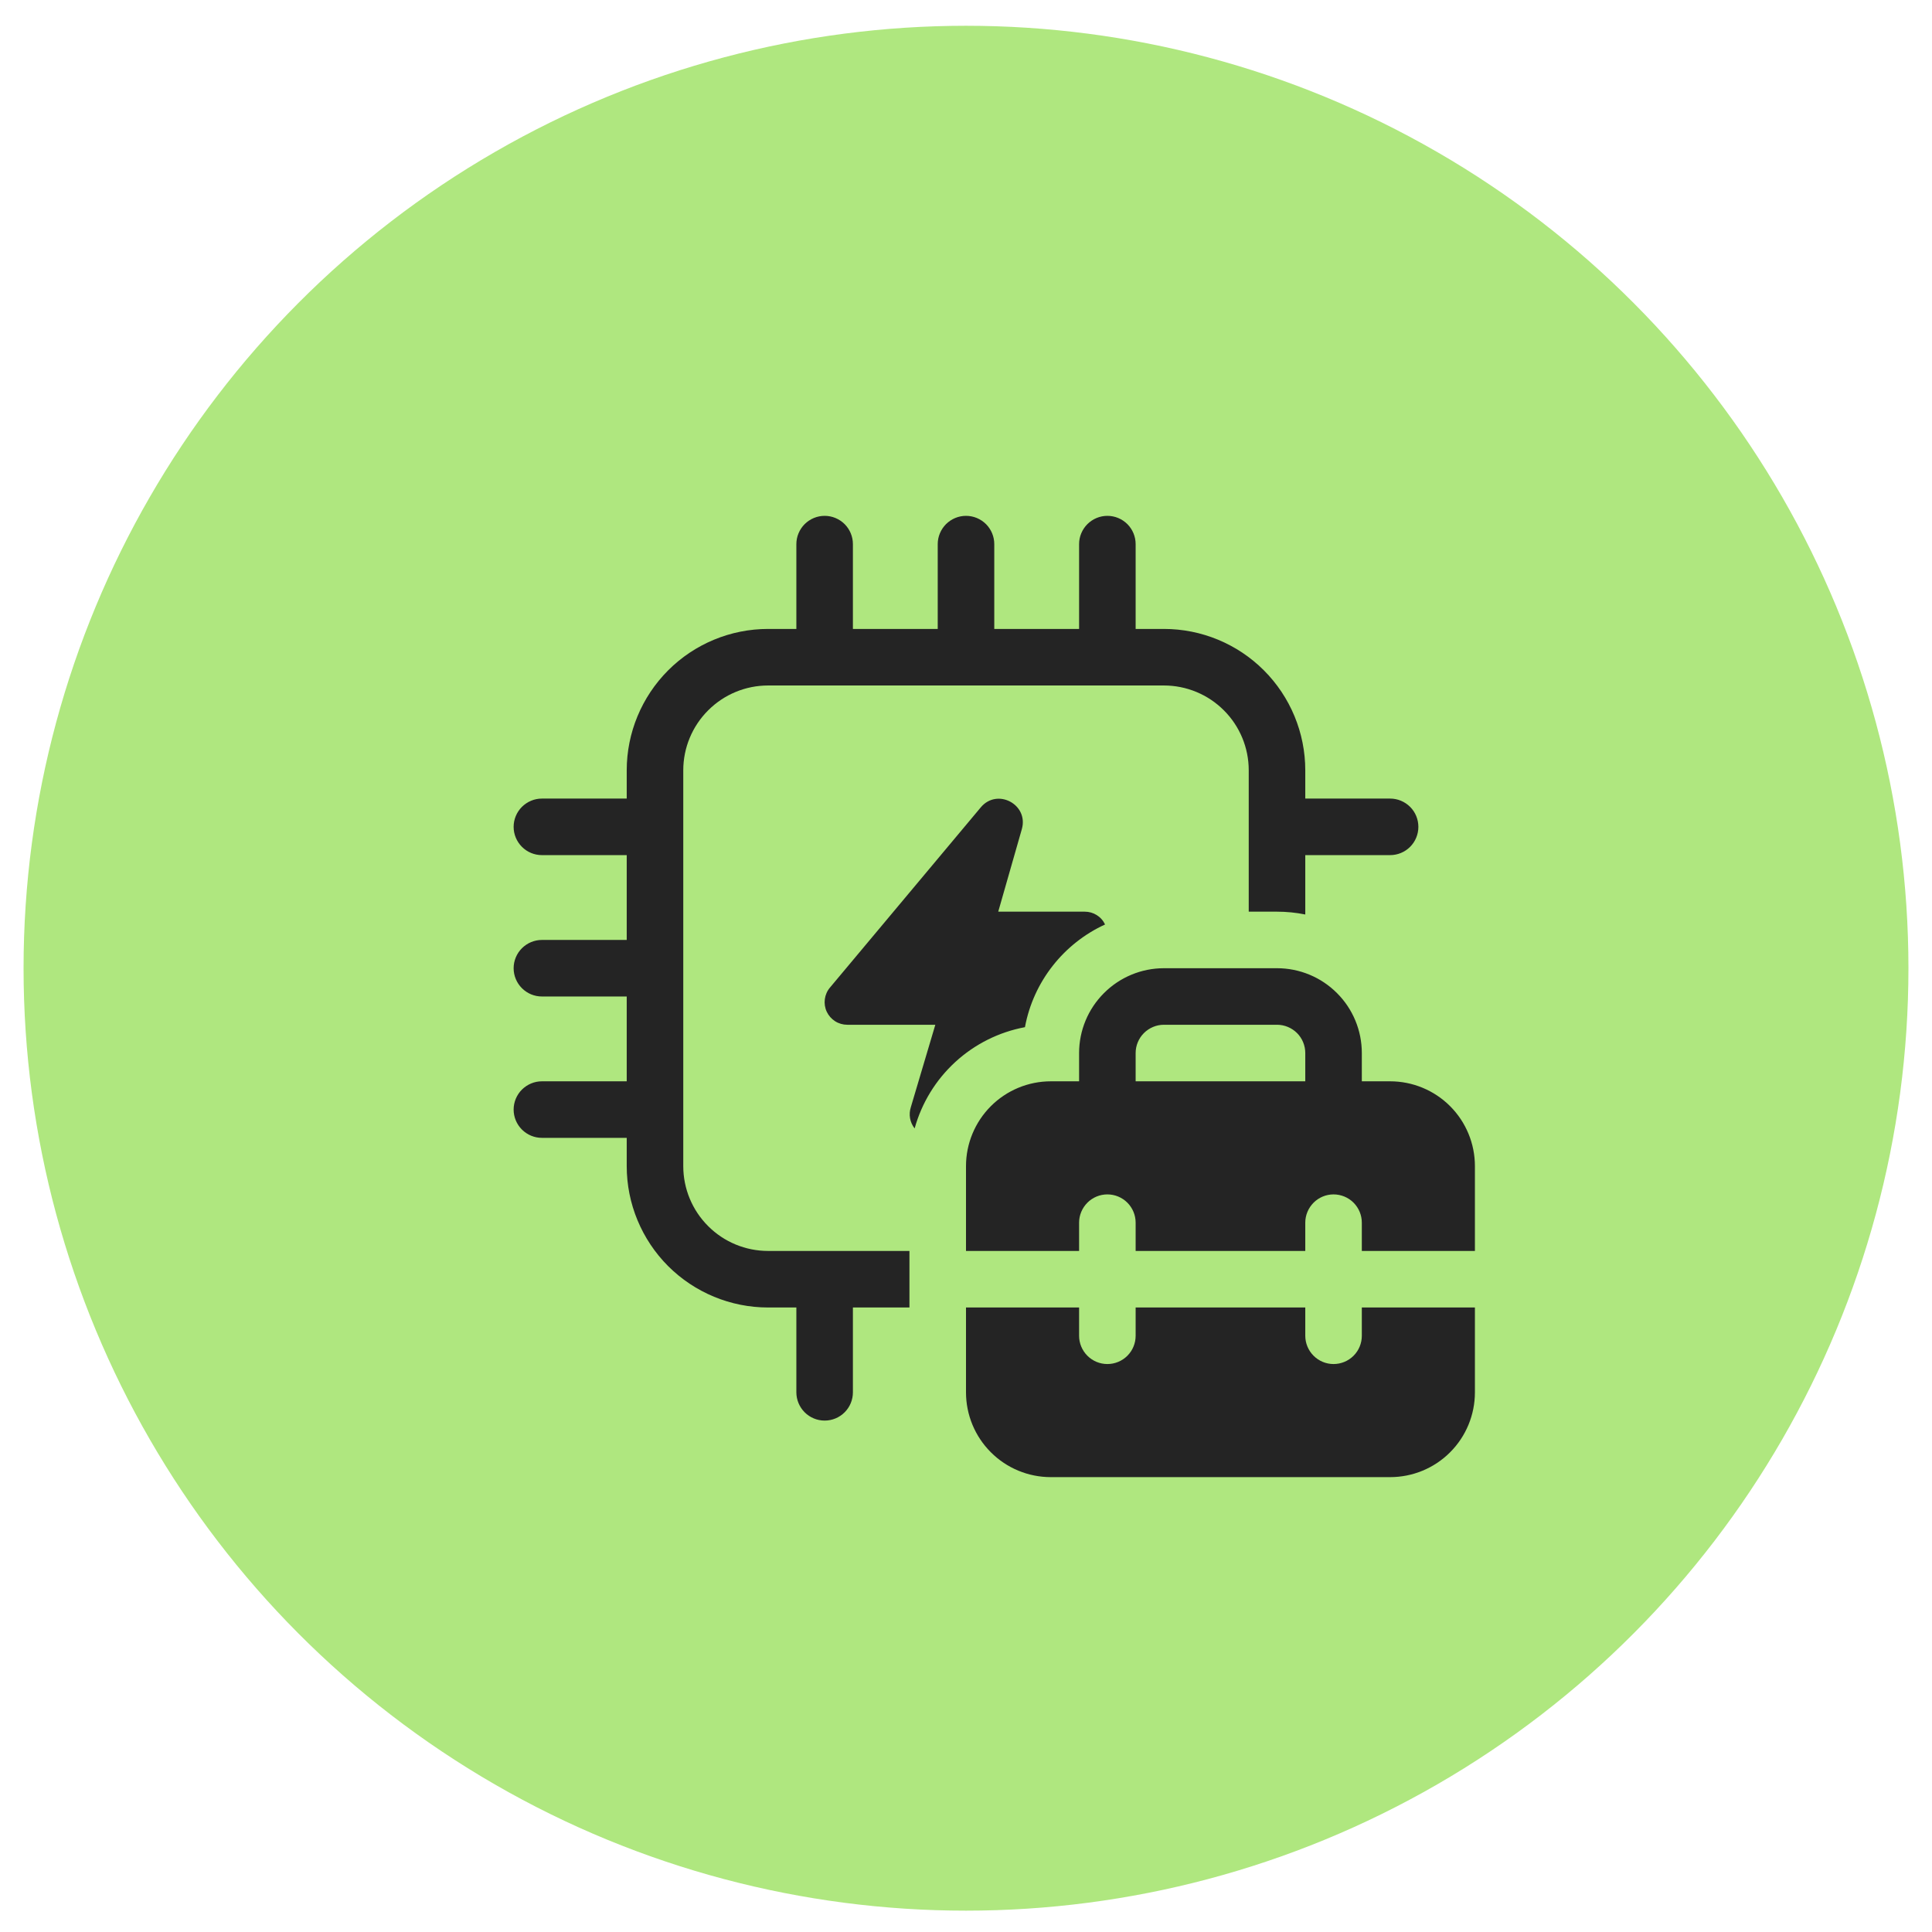
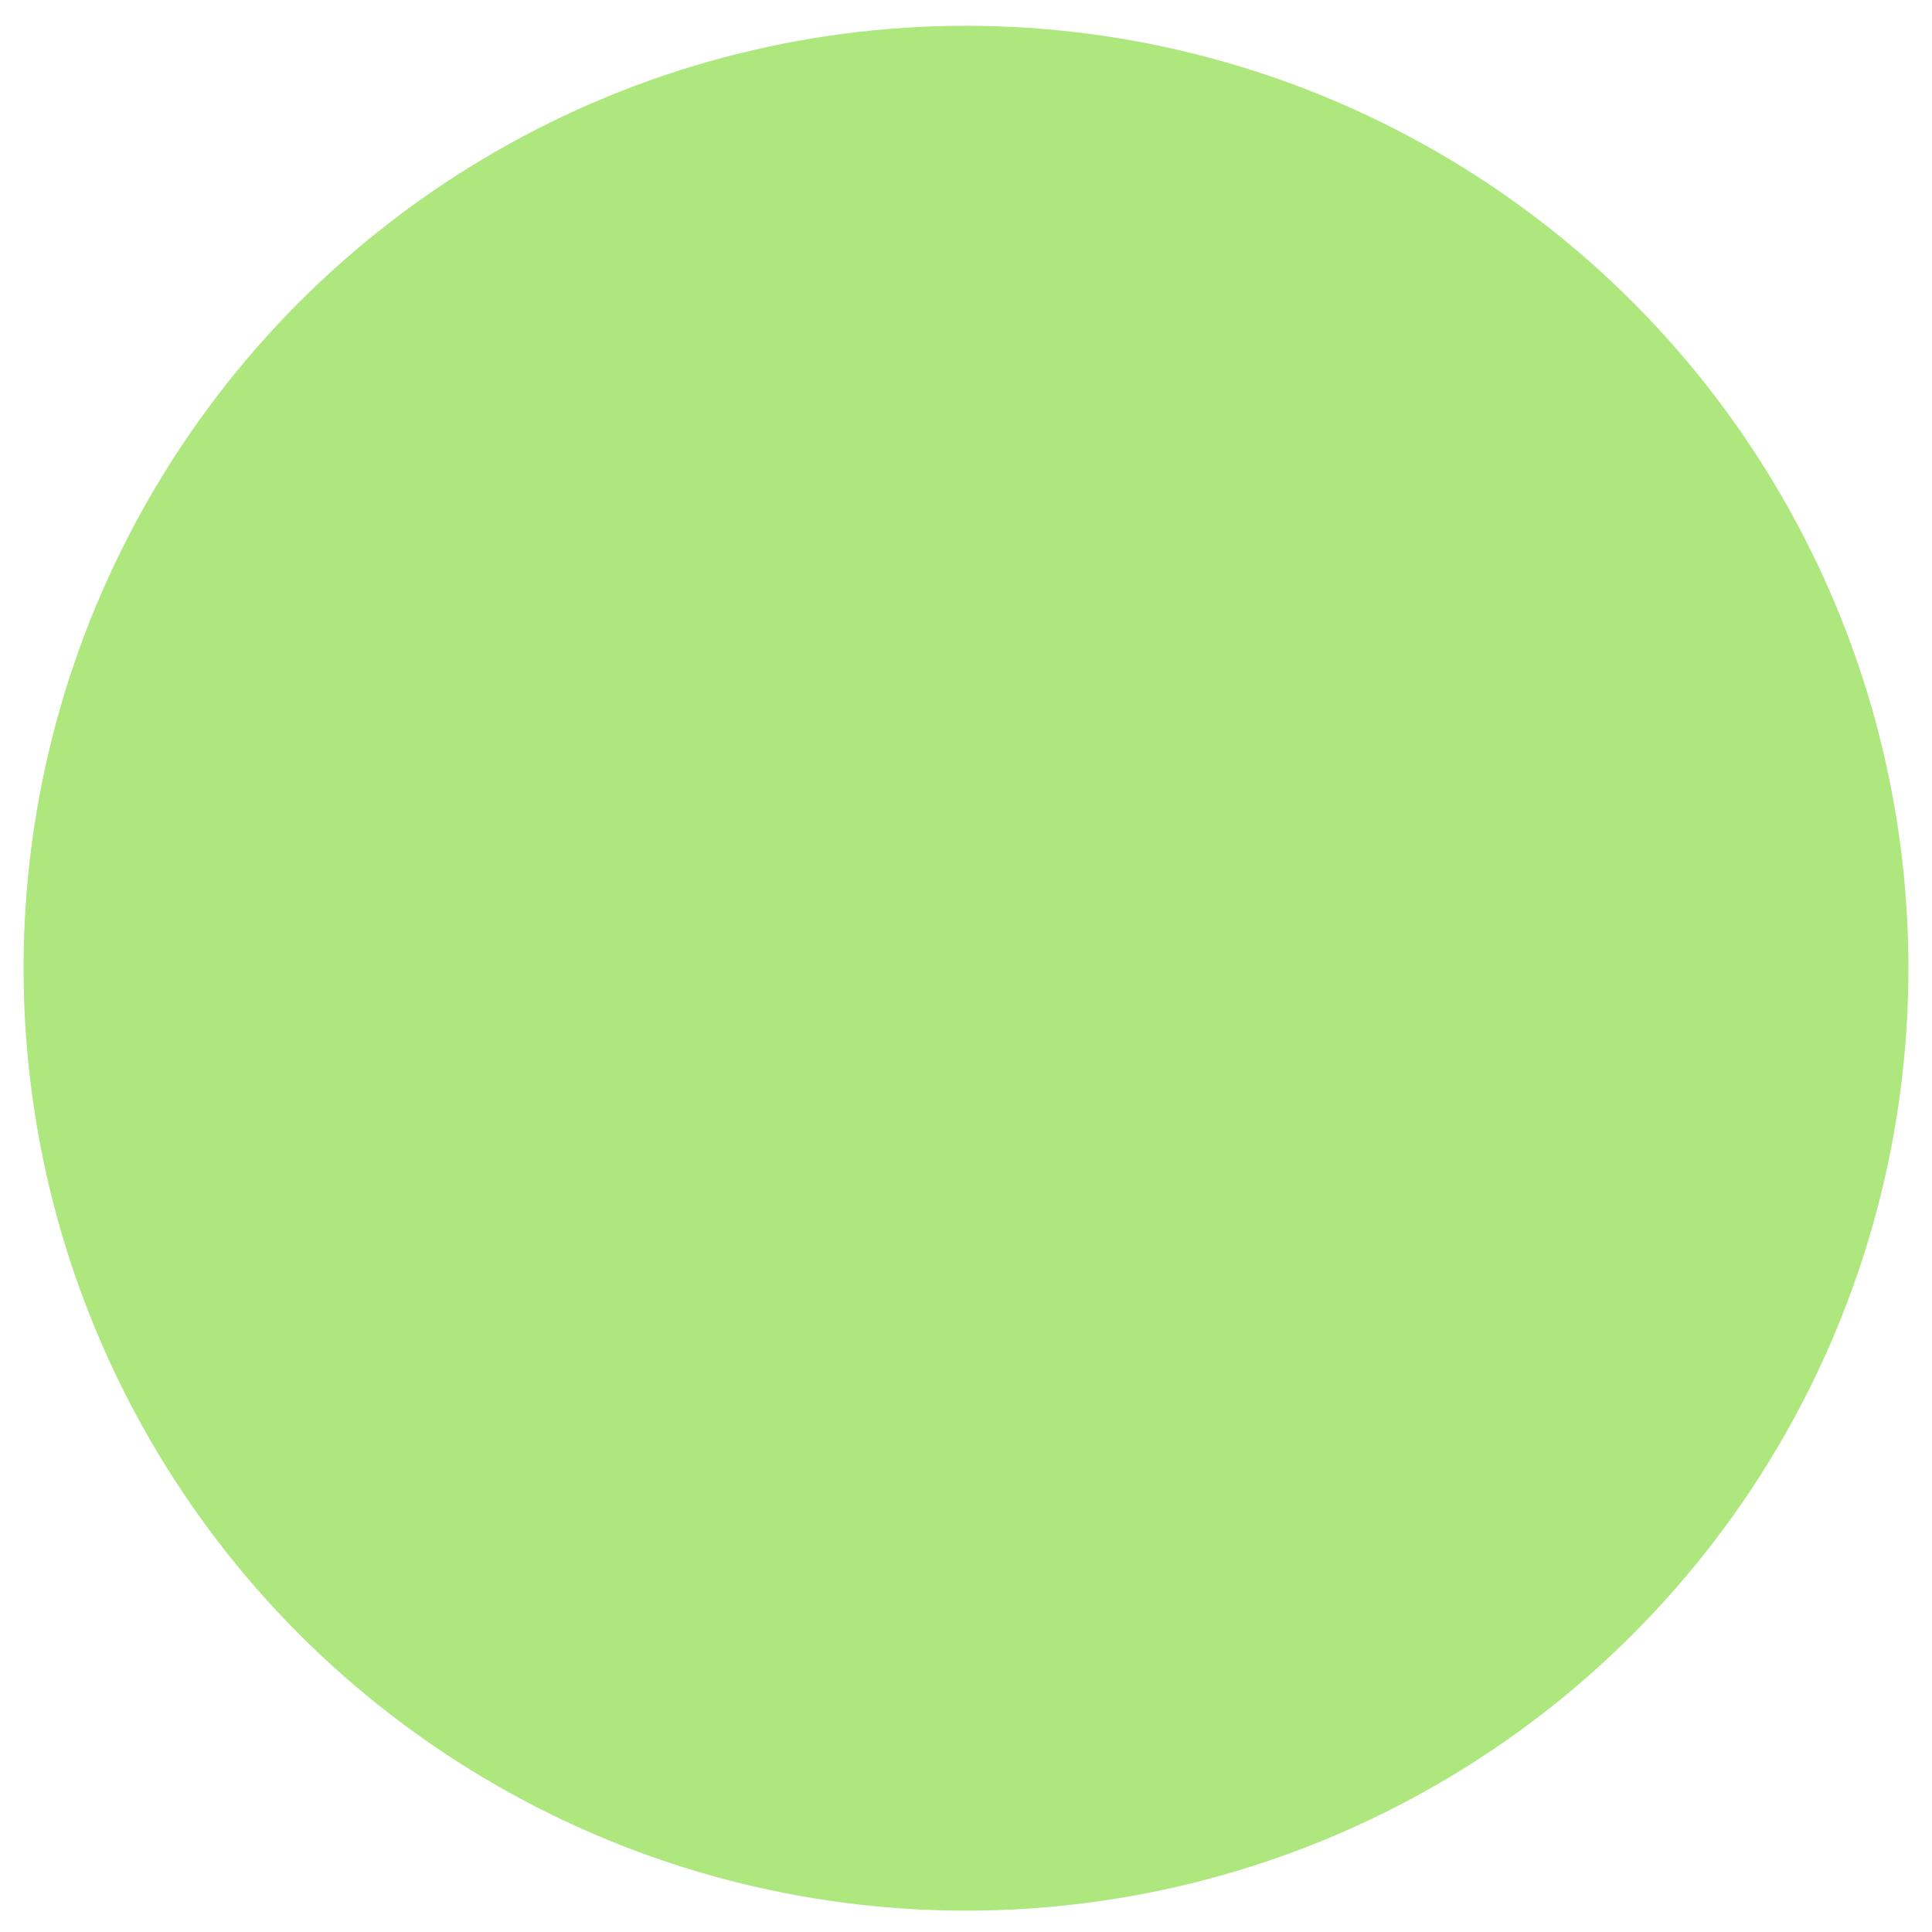
<svg xmlns="http://www.w3.org/2000/svg" width="41" height="41" viewBox="0 0 41 41" fill="none">
  <circle cx="20.5" cy="20.547" r="20" fill="#AFE77F" />
-   <path d="M17.5 10.947C17.66 10.947 17.812 11.011 17.925 11.123C18.037 11.236 18.1 11.388 18.1 11.547V13.347H19.9V11.547C19.9 11.388 19.964 11.236 20.076 11.123C20.189 11.011 20.341 10.947 20.5 10.947C20.66 10.947 20.812 11.011 20.925 11.123C21.037 11.236 21.1 11.388 21.1 11.547V13.347H22.9V11.547C22.9 11.388 22.964 11.236 23.076 11.123C23.189 11.011 23.341 10.947 23.5 10.947C23.66 10.947 23.812 11.011 23.925 11.123C24.037 11.236 24.1 11.388 24.1 11.547V13.347H24.7C25.496 13.347 26.259 13.663 26.822 14.226C27.384 14.789 27.7 15.552 27.7 16.347V16.947H29.5C29.66 16.947 29.812 17.011 29.925 17.123C30.037 17.235 30.1 17.388 30.1 17.547C30.1 17.706 30.037 17.859 29.925 17.971C29.812 18.084 29.66 18.147 29.5 18.147H27.7V19.407C27.503 19.367 27.302 19.347 27.1 19.347H26.5V16.347C26.5 15.87 26.311 15.412 25.973 15.075C25.636 14.737 25.178 14.547 24.7 14.547H16.3C15.823 14.547 15.365 14.737 15.028 15.075C14.69 15.412 14.5 15.87 14.5 16.347V24.747C14.5 25.225 14.69 25.683 15.028 26.02C15.365 26.358 15.823 26.547 16.3 26.547H19.3V27.747H18.1V29.547C18.1 29.706 18.037 29.859 17.925 29.971C17.812 30.084 17.66 30.147 17.5 30.147C17.341 30.147 17.189 30.084 17.076 29.971C16.964 29.859 16.9 29.706 16.9 29.547V27.747H16.3C15.505 27.747 14.742 27.431 14.179 26.869C13.617 26.306 13.3 25.543 13.3 24.747V24.147H11.5C11.341 24.147 11.189 24.084 11.076 23.971C10.964 23.859 10.9 23.706 10.9 23.547C10.9 23.388 10.964 23.235 11.076 23.123C11.189 23.011 11.341 22.947 11.5 22.947H13.3V21.147H11.5C11.341 21.147 11.189 21.084 11.076 20.971C10.964 20.859 10.9 20.706 10.9 20.547C10.9 20.388 10.964 20.235 11.076 20.123C11.189 20.011 11.341 19.947 11.5 19.947H13.3V18.147H11.5C11.341 18.147 11.189 18.084 11.076 17.971C10.964 17.859 10.9 17.706 10.9 17.547C10.9 17.388 10.964 17.235 11.076 17.123C11.189 17.011 11.341 16.947 11.5 16.947H13.3V16.347C13.3 15.552 13.617 14.789 14.179 14.226C14.742 13.663 15.505 13.347 16.3 13.347H16.9V11.547C16.9 11.388 16.964 11.236 17.076 11.123C17.189 11.011 17.341 10.947 17.5 10.947ZM21.751 21.798C21.931 20.826 22.579 20.019 23.451 19.619C23.413 19.537 23.352 19.468 23.275 19.42C23.199 19.372 23.111 19.347 23.02 19.347H21.184L21.685 17.595C21.834 17.072 21.163 16.716 20.814 17.133L17.612 20.959C17.553 21.029 17.516 21.114 17.504 21.205C17.492 21.296 17.506 21.388 17.545 21.471C17.584 21.553 17.645 21.623 17.722 21.672C17.799 21.721 17.889 21.747 17.98 21.747H19.849L19.329 23.497C19.305 23.573 19.299 23.653 19.313 23.732C19.327 23.81 19.36 23.884 19.41 23.947C19.56 23.405 19.859 22.917 20.273 22.537C20.687 22.157 21.2 21.901 21.752 21.798H21.751ZM22.9 22.947V22.347C22.9 21.87 23.09 21.412 23.428 21.075C23.765 20.737 24.223 20.547 24.7 20.547H27.1C27.578 20.547 28.036 20.737 28.373 21.075C28.711 21.412 28.9 21.87 28.9 22.347V22.947H29.5C29.978 22.947 30.436 23.137 30.773 23.474C31.111 23.812 31.3 24.27 31.3 24.747V26.547H28.9V25.947C28.9 25.788 28.837 25.636 28.725 25.523C28.612 25.41 28.459 25.347 28.3 25.347C28.141 25.347 27.989 25.41 27.876 25.523C27.764 25.636 27.7 25.788 27.7 25.947V26.547H24.1V25.947C24.1 25.788 24.037 25.636 23.925 25.523C23.812 25.41 23.66 25.347 23.5 25.347C23.341 25.347 23.189 25.41 23.076 25.523C22.964 25.636 22.9 25.788 22.9 25.947V26.547H20.5V24.747C20.5 24.27 20.69 23.812 21.028 23.474C21.365 23.137 21.823 22.947 22.3 22.947H22.9ZM24.1 22.347V22.947H27.7V22.347C27.7 22.188 27.637 22.035 27.525 21.923C27.412 21.811 27.259 21.747 27.1 21.747H24.7C24.541 21.747 24.389 21.811 24.276 21.923C24.164 22.035 24.1 22.188 24.1 22.347ZM28.9 28.347V27.747H31.3V29.547C31.3 30.025 31.111 30.483 30.773 30.82C30.436 31.158 29.978 31.347 29.5 31.347H22.3C21.823 31.347 21.365 31.158 21.028 30.82C20.69 30.483 20.5 30.025 20.5 29.547V27.747H22.9V28.347C22.9 28.506 22.964 28.659 23.076 28.771C23.189 28.884 23.341 28.947 23.5 28.947C23.66 28.947 23.812 28.884 23.925 28.771C24.037 28.659 24.1 28.506 24.1 28.347V27.747H27.7V28.347C27.7 28.506 27.764 28.659 27.876 28.771C27.989 28.884 28.141 28.947 28.3 28.947C28.459 28.947 28.612 28.884 28.725 28.771C28.837 28.659 28.9 28.506 28.9 28.347Z" fill="#242424" />
</svg>